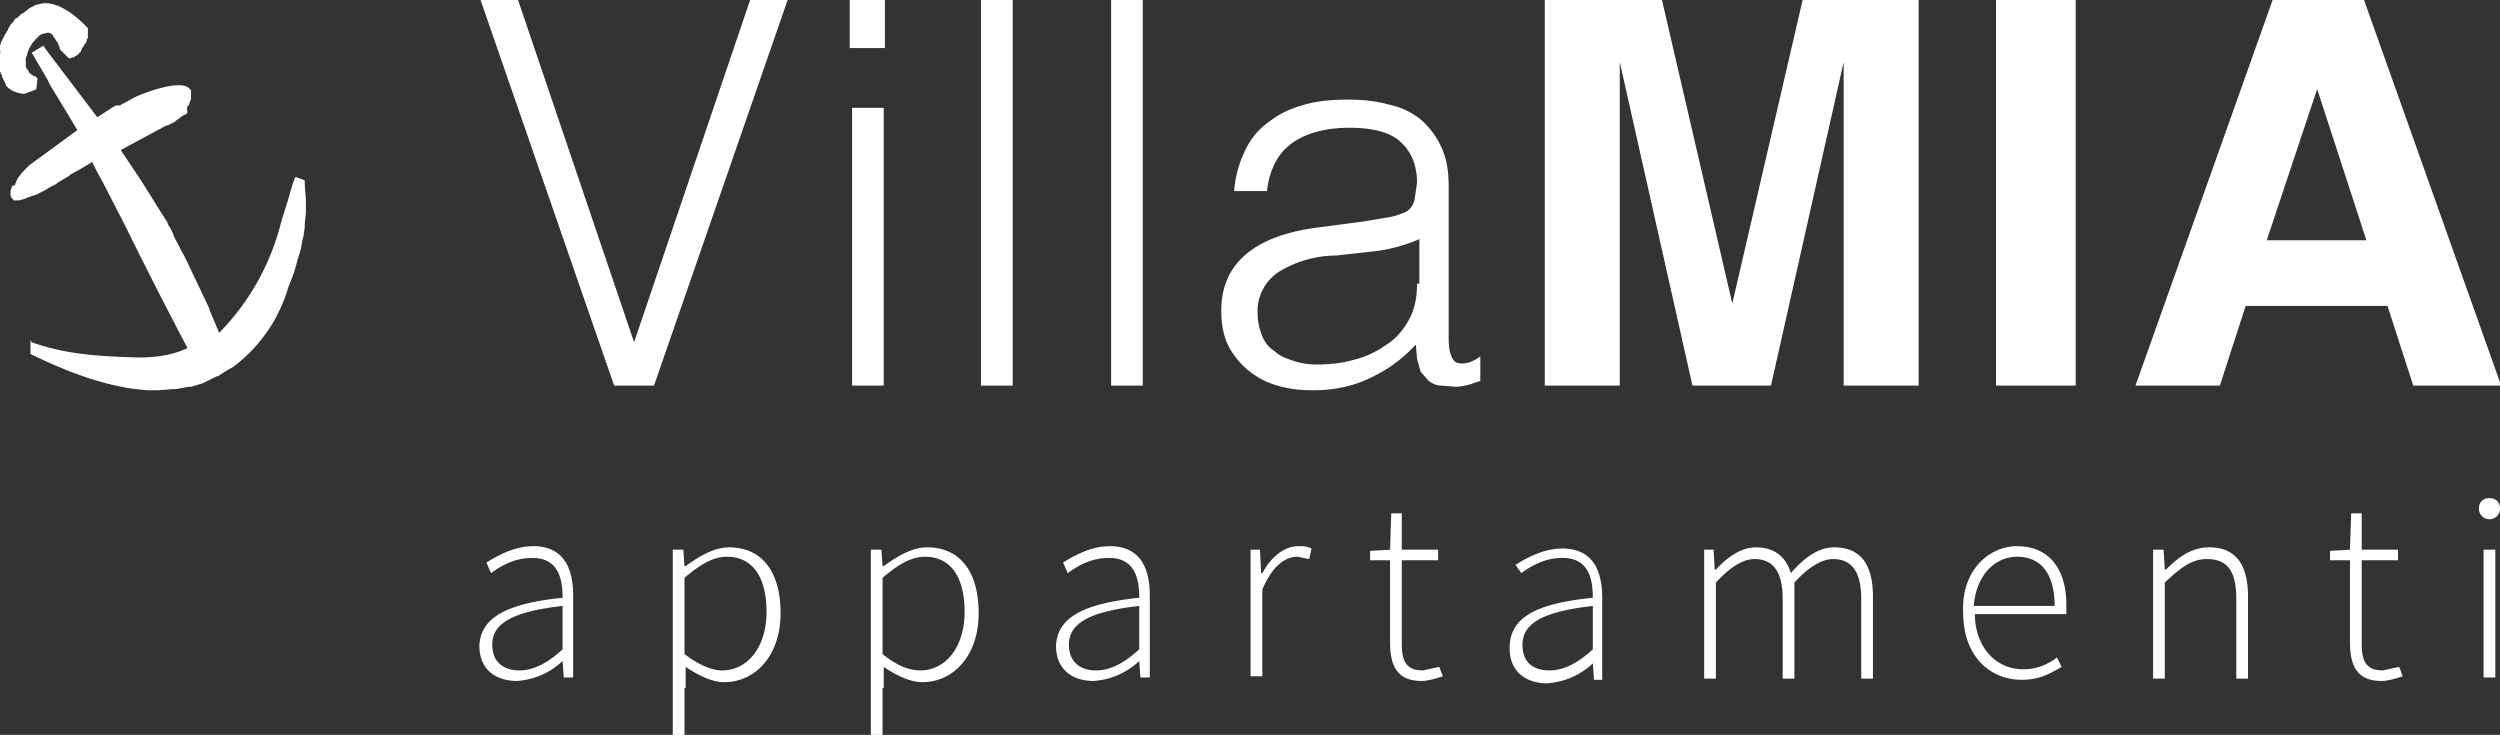
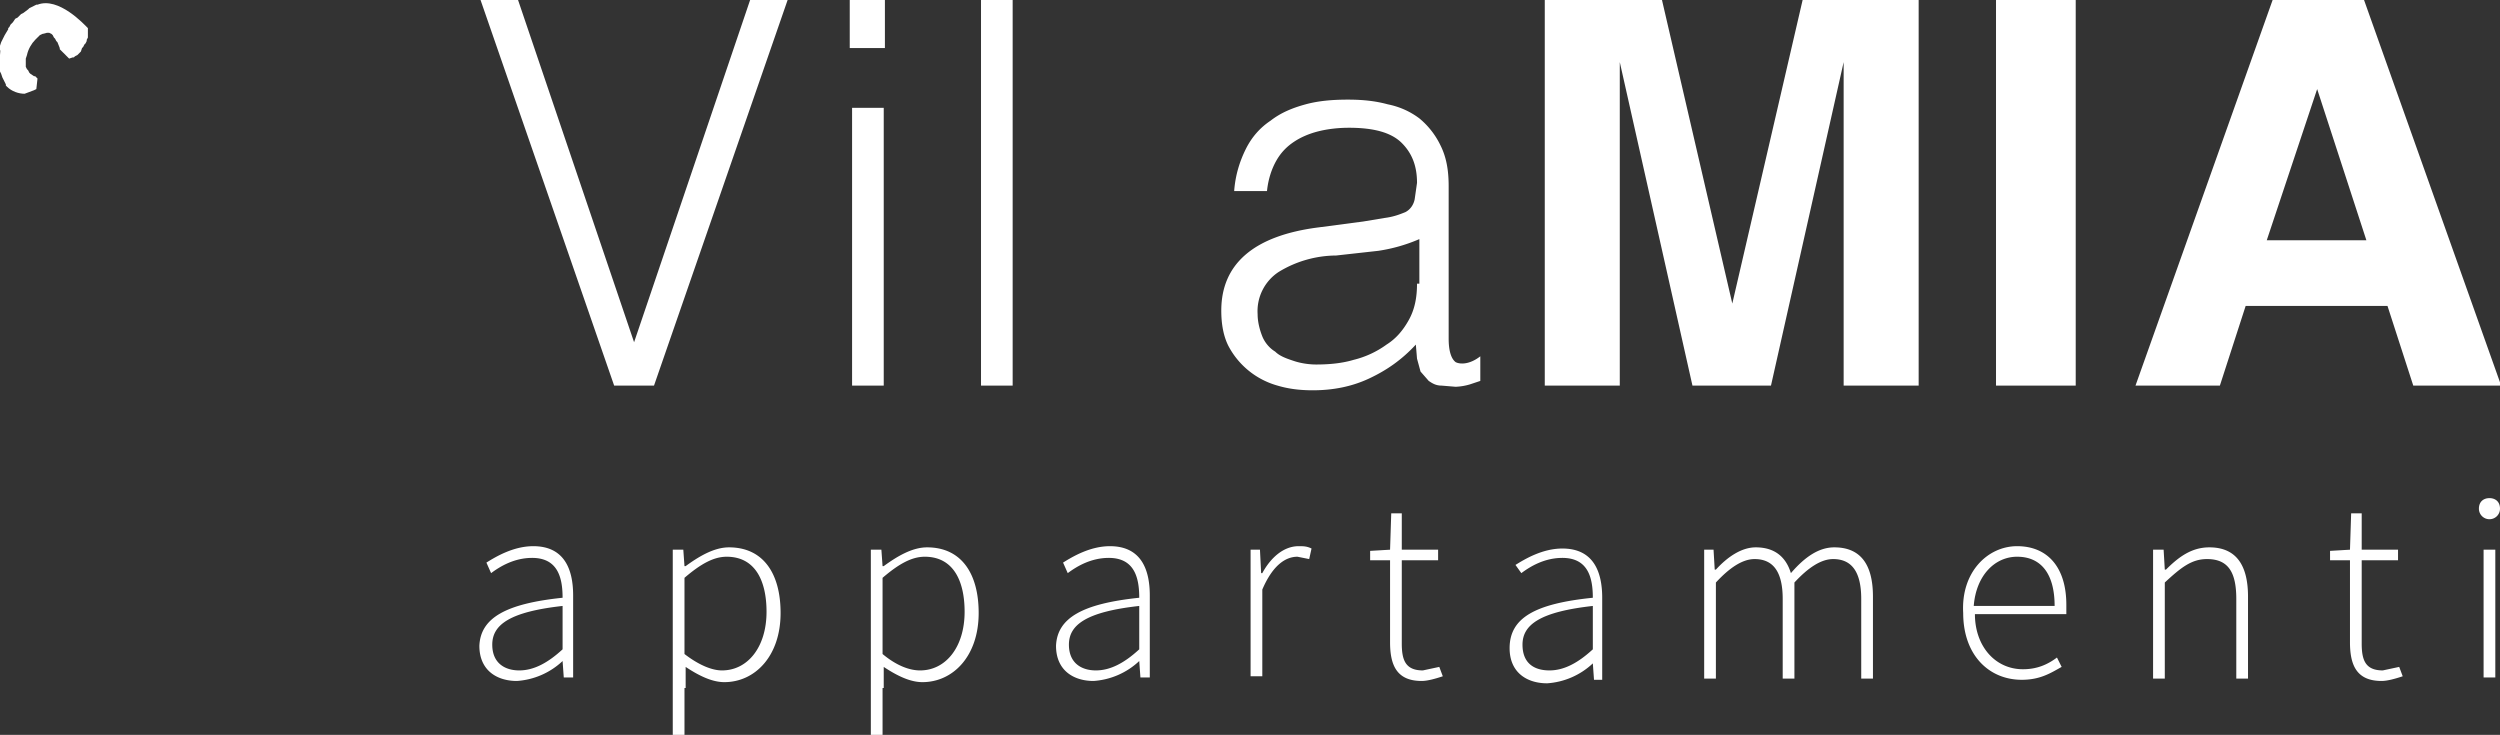
<svg xmlns="http://www.w3.org/2000/svg" viewBox="0 0 213.3 62.7">
  <rect x="0" y="0" width="213.3" height="62.7" fill="#333333" stroke="none" />
  <path d="M48 51c0-1.7-.4-3.4-2.6-3.4-1.5 0-2.7.7-3.5 1.3l-.4-.9c.8-.5 2.3-1.4 4-1.4 2.6 0 3.4 1.9 3.4 4.2v7h-.8l-.1-1.4a6.3 6.3 0 0 1-3.9 1.7c-1.7 0-3.2-.9-3.2-3 .1-2.4 2.3-3.6 7.1-4.1zm-3.7 6.2c1.2 0 2.4-.6 3.7-1.8v-3.7c-4.5.5-6 1.6-6 3.3 0 1.6 1.1 2.2 2.3 2.2zm14.1 1.5v4h-1V46.9h.9l.1 1.4h.1c1.1-.8 2.4-1.6 3.7-1.6 2.9 0 4.4 2.2 4.4 5.6 0 3.7-2.2 5.9-4.8 5.9-1 0-2.1-.5-3.3-1.3v1.8zm3.2-1.5c2.2 0 3.8-2 3.8-5 0-2.7-1-4.7-3.4-4.7-1.1 0-2.2.6-3.6 1.8v6.5c1.3 1 2.4 1.4 3.2 1.4zm13.7 1.5v4h-1V46.9h.9l.1 1.4h.1c1.1-.8 2.4-1.6 3.7-1.6 2.9 0 4.4 2.2 4.4 5.6 0 3.7-2.2 5.9-4.8 5.9-1 0-2.1-.5-3.3-1.3v1.8zm3.2-1.5c2.2 0 3.8-2 3.8-5 0-2.7-1-4.7-3.4-4.7-1.1 0-2.2.6-3.6 1.8v6.5c1.2 1 2.3 1.4 3.2 1.4zM97.2 51c0-1.7-.4-3.4-2.6-3.4-1.5 0-2.7.7-3.5 1.3l-.4-.9c.8-.5 2.3-1.4 4-1.4 2.6 0 3.4 1.9 3.4 4.2v7h-.8l-.1-1.4a6.3 6.3 0 0 1-3.9 1.7c-1.7 0-3.2-.9-3.2-3 .1-2.4 2.3-3.6 7.1-4.1zm-3.7 6.2c1.2 0 2.4-.6 3.7-1.8v-3.7c-4.5.5-6 1.6-6 3.3 0 1.6 1.1 2.2 2.3 2.2zm13.1-10.3h.9l.1 2h.1c.7-1.3 1.8-2.3 3.1-2.3.4 0 .7 0 1.1.2l-.2.9-1-.2c-1 0-2.1.7-3 2.8v7.4h-1V46.9zm12 .9h-1.7V47l1.7-.1.1-3.1h.9v3.1h3.1v.9h-3.1v7.1c0 1.4.3 2.3 1.8 2.3l1.4-.3.3.8c-.6.2-1.3.4-1.8.4-2.1 0-2.7-1.3-2.7-3.3v-7zm17.3 3.2c0-1.7-.4-3.4-2.6-3.4-1.5 0-2.7.7-3.5 1.3l-.5-.7c.8-.5 2.3-1.4 4-1.4 2.6 0 3.4 1.9 3.4 4.2v7h-.7l-.1-1.4a6.3 6.3 0 0 1-3.9 1.7c-1.7 0-3.2-.9-3.2-3 0-2.6 2.2-3.8 7.1-4.3zm-3.7 6.2c1.2 0 2.4-.6 3.7-1.8v-3.7c-4.5.5-6 1.6-6 3.3 0 1.6 1 2.2 2.3 2.2zm13.1-10.3h.9l.1 1.7h.1c1-1.1 2.2-1.9 3.4-1.9 1.7 0 2.6.9 3 2.2 1.2-1.4 2.4-2.2 3.7-2.2 2.2 0 3.3 1.4 3.3 4.2v7h-1v-6.8c0-2.3-.8-3.4-2.4-3.4-1 0-2.1.7-3.3 2v8.2h-1v-6.8c0-2.3-.8-3.4-2.4-3.4-1 0-2.1.7-3.3 2v8.2h-1v-11zm26.8-.3c2.6 0 4.2 1.8 4.2 5v.8h-7.8c0 2.7 1.7 4.7 4.1 4.7 1.2 0 2.1-.4 2.9-1l.4.8c-.9.5-1.8 1.1-3.4 1.1-2.8 0-5-2.1-5-5.7-.2-3.5 2.1-5.7 4.6-5.7zm3.2 5.1c0-2.8-1.2-4.2-3.2-4.2-1.9 0-3.5 1.6-3.7 4.2h6.9zm8.4-4.8h.9l.1 1.7h.1c1.1-1.1 2.2-1.9 3.7-1.9 2.2 0 3.3 1.4 3.3 4.2v7h-1v-6.8c0-2.3-.7-3.4-2.5-3.4-1.3 0-2.2.7-3.6 2v8.2h-1v-11zm16.8.9h-1.7V47l1.7-.1.1-3.1h.9v3.1h3.1v.9h-3.1v7.1c0 1.4.3 2.3 1.8 2.3l1.4-.3.3.8c-.6.2-1.3.4-1.8.4-2.1 0-2.7-1.3-2.7-3.3v-7zm11-4.4c0-.6.4-.9.9-.9s.9.3.9.9c0 .5-.4.9-.9.9a.9.9 0 0 1-.9-.9zm.4 3.5h1v10.9h-1V46.9z" fill="#FFF" />
  <linearGradient id="a" gradientUnits="userSpaceOnUse" x1="54.1" y1="30.3" x2="54.1" y2="2.9">
    <stop offset="0" stop-color="#fff" />
    <stop offset="1" stop-color="#fff" />
  </linearGradient>
  <path fill="url(#a)" d="M54.1 29.2L44.2 0H41l11.4 32.9h3.4L67.2 0H64z" />
  <linearGradient id="b" gradientUnits="userSpaceOnUse" x1="74" y1="30.3" x2="74" y2="2.9">
    <stop offset="0" stop-color="#fff" />
    <stop offset="1" stop-color="#fff" />
  </linearGradient>
  <path fill="url(#b)" d="M72.5 0h3v4.1h-3z" />
  <linearGradient id="c" gradientUnits="userSpaceOnUse" x1="74" y1="30.3" x2="74" y2="2.9">
    <stop offset="0" stop-color="#fff" />
    <stop offset="1" stop-color="#fff" />
  </linearGradient>
  <path fill="url(#c)" d="M72.7 9.2h2.7v23.7h-2.7z" />
  <linearGradient id="d" gradientUnits="userSpaceOnUse" x1="85.1" y1="30.3" x2="85.1" y2="2.9">
    <stop offset="0" stop-color="#fff" />
    <stop offset="1" stop-color="#fff" />
  </linearGradient>
  <path fill="url(#d)" d="M83.7 0h2.7v32.9h-2.7z" />
  <linearGradient id="e" gradientUnits="userSpaceOnUse" x1="96.1" y1="30.3" x2="96.1" y2="2.9">
    <stop offset="0" stop-color="#fff" />
    <stop offset="1" stop-color="#fff" />
  </linearGradient>
-   <path fill="url(#e)" d="M94.8 0h2.7v32.9h-2.7z" />
+   <path fill="url(#e)" d="M94.8 0h2.7h-2.7z" />
  <linearGradient id="f" gradientUnits="userSpaceOnUse" x1="115.4" y1="30.3" x2="115.4" y2="2.9">
    <stop offset="0" stop-color="#fff" />
    <stop offset="1" stop-color="#fff" />
  </linearGradient>
  <path fill="url(#f)" d="M124.2 30.9c-.4-.3-.6-1-.6-2v-13c0-1.4-.2-2.5-.7-3.5a6.8 6.8 0 0 0-1.8-2.3c-.8-.6-1.7-1-2.7-1.2-1.1-.3-2.2-.4-3.4-.4-1.3 0-2.5.1-3.6.4-1.1.3-2.1.7-3 1.4-.9.6-1.6 1.4-2.1 2.4s-.9 2.2-1 3.6h2.8c.1-1 .4-1.9.8-2.6s.9-1.2 1.5-1.6c.6-.4 1.3-.7 2.1-.9.8-.2 1.7-.3 2.6-.3 2.1 0 3.6.4 4.5 1.3.9.9 1.3 2 1.3 3.4l-.2 1.4c-.1.5-.4.9-.8 1.1-.5.2-1 .4-1.8.5l-1.8.3-3.8.5c-5.5.7-8.3 3.1-8.3 7.1 0 1.2.2 2.2.6 3a6.8 6.8 0 0 0 4.2 3.4c1 .3 2 .4 3 .4 1.7 0 3.3-.3 4.8-1s2.8-1.6 4-2.9l.1 1.2.3 1.1.7.8c.3.2.6.4 1.1.4l1.2.1a5 5 0 0 0 1.2-.2l.9-.3v-2.1c-.9.7-1.7.7-2.1.5zm-3.3-6.7c0 1.2-.2 2.2-.7 3.1-.5.9-1.1 1.6-1.9 2.1a8 8 0 0 1-2.8 1.3c-1 .3-2.1.4-3.2.4-.6 0-1.3-.1-1.9-.3-.6-.2-1.2-.4-1.6-.8-.5-.3-.9-.8-1.1-1.3s-.4-1.2-.4-1.9a4 4 0 0 1 1.8-3.6 9.5 9.5 0 0 1 4.9-1.4l3.6-.4a14 14 0 0 0 3.5-1v3.8z" />
  <linearGradient id="g" gradientUnits="userSpaceOnUse" x1="147.7" y1="30.3" x2="147.7" y2="2.9">
    <stop offset="0" stop-color="#fff" />
    <stop offset="1" stop-color="#fff" />
  </linearGradient>
  <path fill="url(#g)" d="M147.8 25.9l-6-25.9h-10v32.9h6.4V5.3l6.2 27.6h6.7l6.2-27.6v27.6h6.4V0h-9.9l-6 25.9z" />
  <linearGradient id="h" gradientUnits="userSpaceOnUse" x1="173.7" y1="30.3" x2="173.7" y2="2.9">
    <stop offset="0" stop-color="#fff" />
    <stop offset="1" stop-color="#fff" />
  </linearGradient>
  <path fill="url(#h)" d="M170.3 0h6.8v32.9h-6.8z" />
  <linearGradient id="i" gradientUnits="userSpaceOnUse" x1="197.7" y1="30.3" x2="197.7" y2="2.9">
    <stop offset="0" stop-color="#fff" />
    <stop offset="1" stop-color="#fff" />
  </linearGradient>
  <path fill="url(#i)" d="M201.7 0h-7.8l-11.7 32.9h7.2l2.2-6.8h12.1l2.2 6.8h7.5L201.7 0zm-8.3 20.5l4.3-12.9 4.2 12.9h-8.5z" />
  <linearGradient id="j" gradientUnits="userSpaceOnUse" x1="13.5" y1="30.3" x2="13.5" y2="2.9">
    <stop offset="0" stop-color="#fff" />
    <stop offset="1" stop-color="#fff" />
  </linearGradient>
-   <path fill="url(#j)" d="M26 15.7v-.3l-.2-.1-.6-.2-.2.5-.5 1.7-.5 1.6a20.6 20.6 0 0 1-5.3 9.5l-.8-1.9-.1-.3-1.9-4-.1-.2-1-1.9V20l-.3-.6a.8.8 0 0 1-.2-.4l-.7-1.1-1.5-2.4-1.8-2.7 2.6-1.4 1.3-.7h.1l.4-.2.2-.1.1-.1.3-.2.1-.1.3-.2h.1l.2-.2c-.1-.5 0-.6.1-.6l.2-.6v-.7l-.2-.2c-.8-.7-3.8.4-4.6.8l-1.3.7h-.3l-.2.1-1.4.9-4.4-5.8-.2-.3-1 .6.2.3.1.2 1 1.7.3.6 1.4 2.3.9 1.5-4.1 3-.6.6-.3.4-.1.1v.1l-.1.1v.1l-.1.2v.1c-.2 0-.3.1-.3.2l-.1.3v.4l.1.2.1.1.1.1h.4L2 17l.5-.2.3-.1.3-.1.4-.2.4-.2.3-.2.6-.3.1-.1 1-.6.1-.1.9-.5.5-.3.5-.3v.1l.3.6.6 1.1 1.8 3.5A428.4 428.4 0 0 0 16 29.7c-1.3.6-2.6.8-4.2.8h-.1c-3-.1-5.9-.2-9-1.3l-.1-.2v1.2l.2.1c2.7 1.3 6.3 2.8 9.9 3h.8l1.2-.1h.3l1.1-.2h.2l1-.3.2-.1 1-.5h.1l.3-.2.3-.2.7-.4a13 13 0 0 0 4.7-6.8l.4-1 .1-.3.2-.7.1-.4.2-.6.1-.4.1-.6.1-.4.1-.7v-.3l.1-1v-1l-.1-1.4z" />
  <linearGradient id="k" gradientUnits="userSpaceOnUse" x1="3.8" y1="30.3" x2="3.8" y2="2.9">
    <stop offset="0" stop-color="#fff" />
    <stop offset="1" stop-color="#fff" />
  </linearGradient>
  <path fill="url(#k)" d="M2.9 7.7l.2-.1.1-.9-.2-.2h-.1l-.3-.2-.1-.1-.1-.2-.1-.1-.1-.2V5l.1-.3c.1-.5.4-1 .7-1.3l.2-.2.2-.2.2-.1.4-.1h.2l.2.1.1.1.1.2.1.1.1.2.1.1.2.5v.1l.8.8.3-.1h.1l.1-.1.2-.1.2-.2.1-.1.1-.3.1-.1.1-.2.1-.1.1-.2v-.1l.1-.2v-.8C7.2 2.1 5-.3 3.2.4h-.1l-.6.3-.1.1-.4.3-.2.1-.3.3-.2.1-.2.3-.2.2-.1.2-.1.1v.1L.4 3l-.1.2-.1.2-.1.2-.1.3-.1.3c.2 0 .1.3.1.5v1.4l.1.2.1.3.1.2.2.4v.1l.1.1c.4.4 1 .6 1.5.6l.8-.3z" />
</svg>